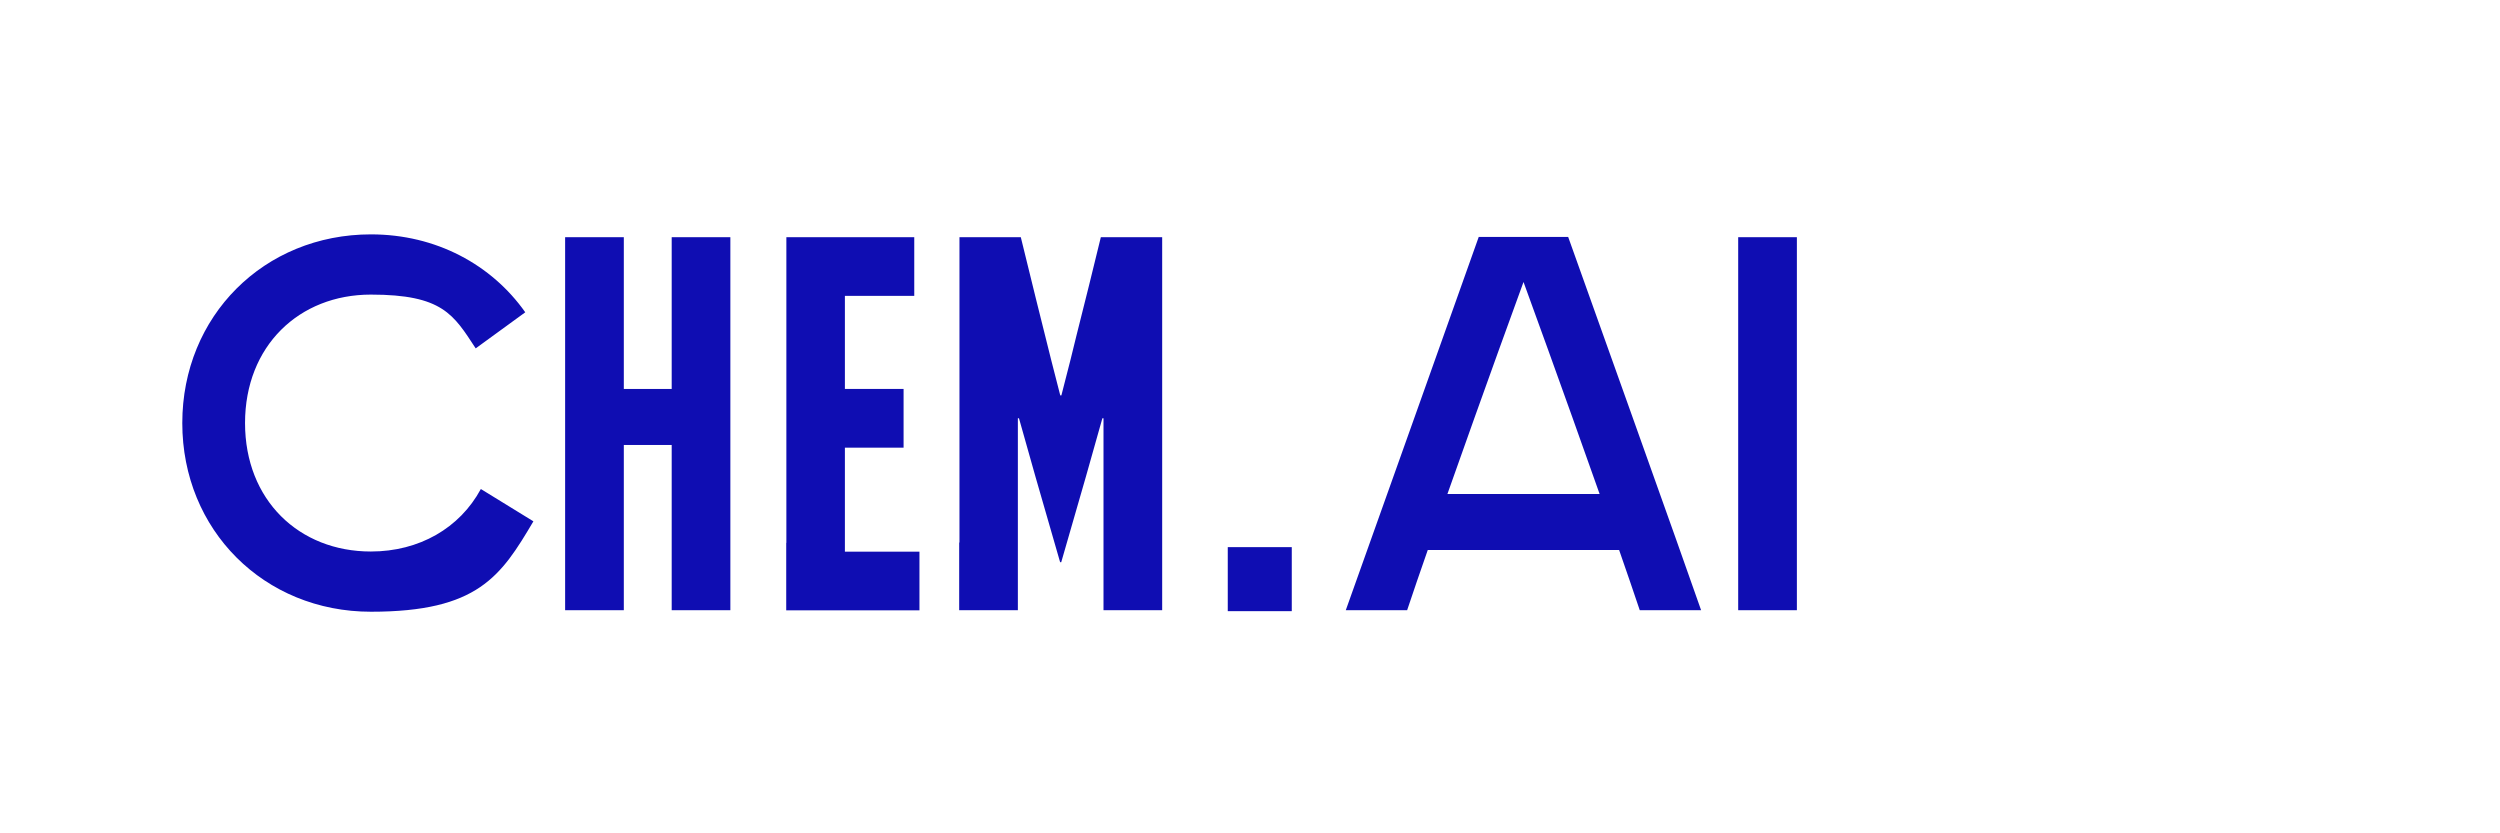
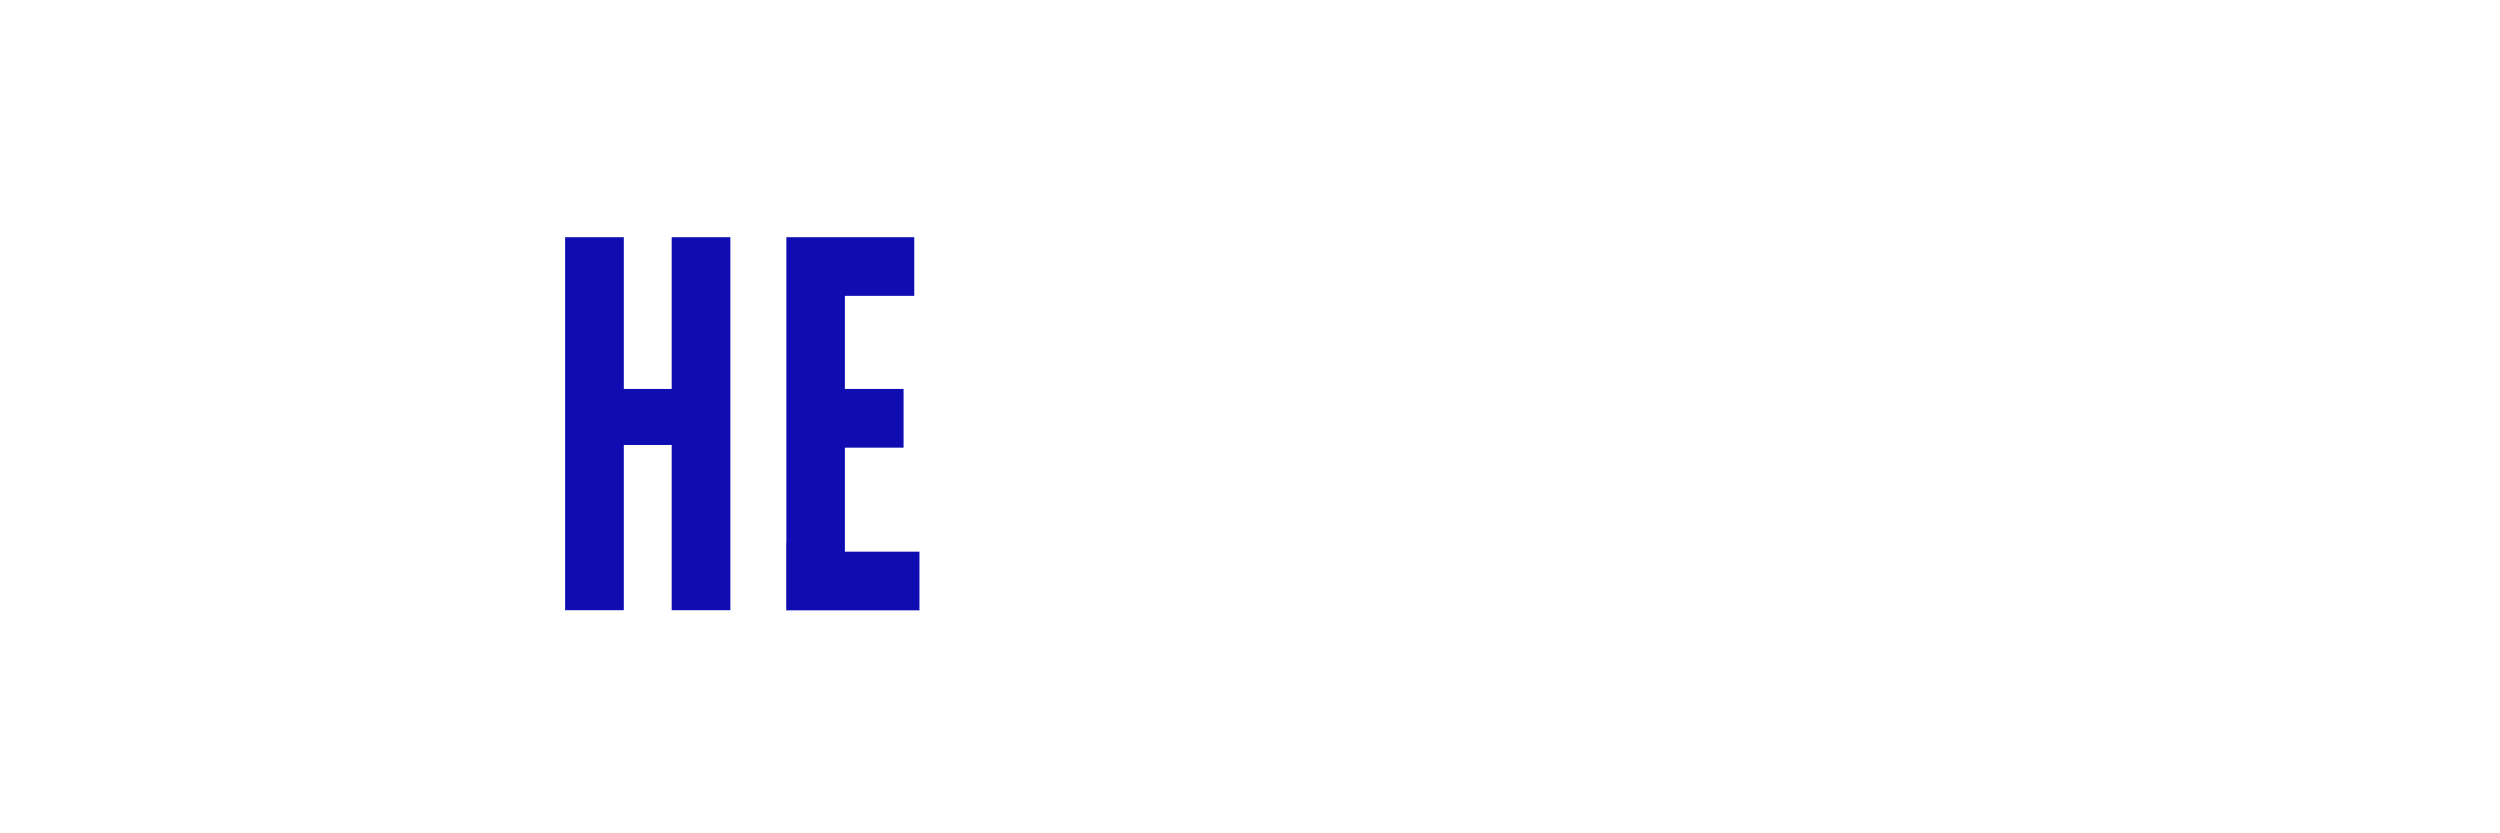
<svg xmlns="http://www.w3.org/2000/svg" width="192" height="64" viewBox="0 0 192 64" fill="none">
  <path d="M43.402 41.688V18.217H47.909V46.864H43.402V41.688ZM45.861 34.174V29.872H52.739V34.174H45.861ZM51.586 41.688V18.217H56.092V46.864H51.586V41.688Z" fill="#0F0DB2" />
  <path d="M60.393 41.688V18.217H70.215V22.724H64.888V42.368H70.614V46.874H60.382V41.699L60.393 41.688ZM67.12 34.379H64.888V29.872H69.395V34.379H67.12Z" fill="#0F0DB2" />
-   <path d="M73.687 41.667V18.217H78.398C78.916 20.341 79.304 21.926 79.563 22.961C79.821 23.996 80.21 25.548 80.727 27.629L81.428 30.368H81.514L82.215 27.629L82.668 25.785C83.099 24.071 83.422 22.788 83.627 21.958C83.832 21.128 84.134 19.877 84.544 18.217H89.255V46.864H84.749V32.125H84.662L83.39 36.632C82.765 38.821 82.139 40.998 81.503 43.176H81.417C80.792 40.998 80.166 38.81 79.53 36.632L78.258 32.125H78.172V46.864H73.665V41.667H73.687Z" fill="#0F0DB2" />
-   <path d="M133.493 41.688V18.217H138V46.864H133.493V41.688Z" fill="#0F0DB2" />
-   <path d="M36.922 37.569C35.304 40.555 32.199 42.356 28.48 42.356C22.97 42.356 18.819 38.41 18.819 32.491C18.819 26.571 22.97 22.625 28.48 22.625C33.989 22.625 34.83 24.156 36.533 26.755L40.34 23.984C37.752 20.318 33.482 18 28.491 18C20.275 18 14 24.275 14 32.491C14 40.706 20.275 46.981 28.491 46.981C36.706 46.981 38.474 44.253 40.965 40.038L36.932 37.558L36.922 37.569Z" fill="#0F0DB2" />
-   <path d="M125.933 46.864H130.645C129.782 44.33 120.435 18.195 120.435 18.195H113.567C113.567 18.195 104.154 44.654 103.356 46.864H108.068C108.532 45.473 109.071 43.899 109.653 42.239H124.348C124.93 43.91 125.47 45.484 125.933 46.864ZM111.162 37.937C113.933 30.087 116.909 21.904 117.006 21.656C117.103 21.915 120.079 30.087 122.85 37.937H111.173H111.162Z" fill="#0F0DB2" />
-   <path d="M99.208 42.02H94.292V46.937H99.208V42.02Z" fill="#0F0DB2" />
</svg>